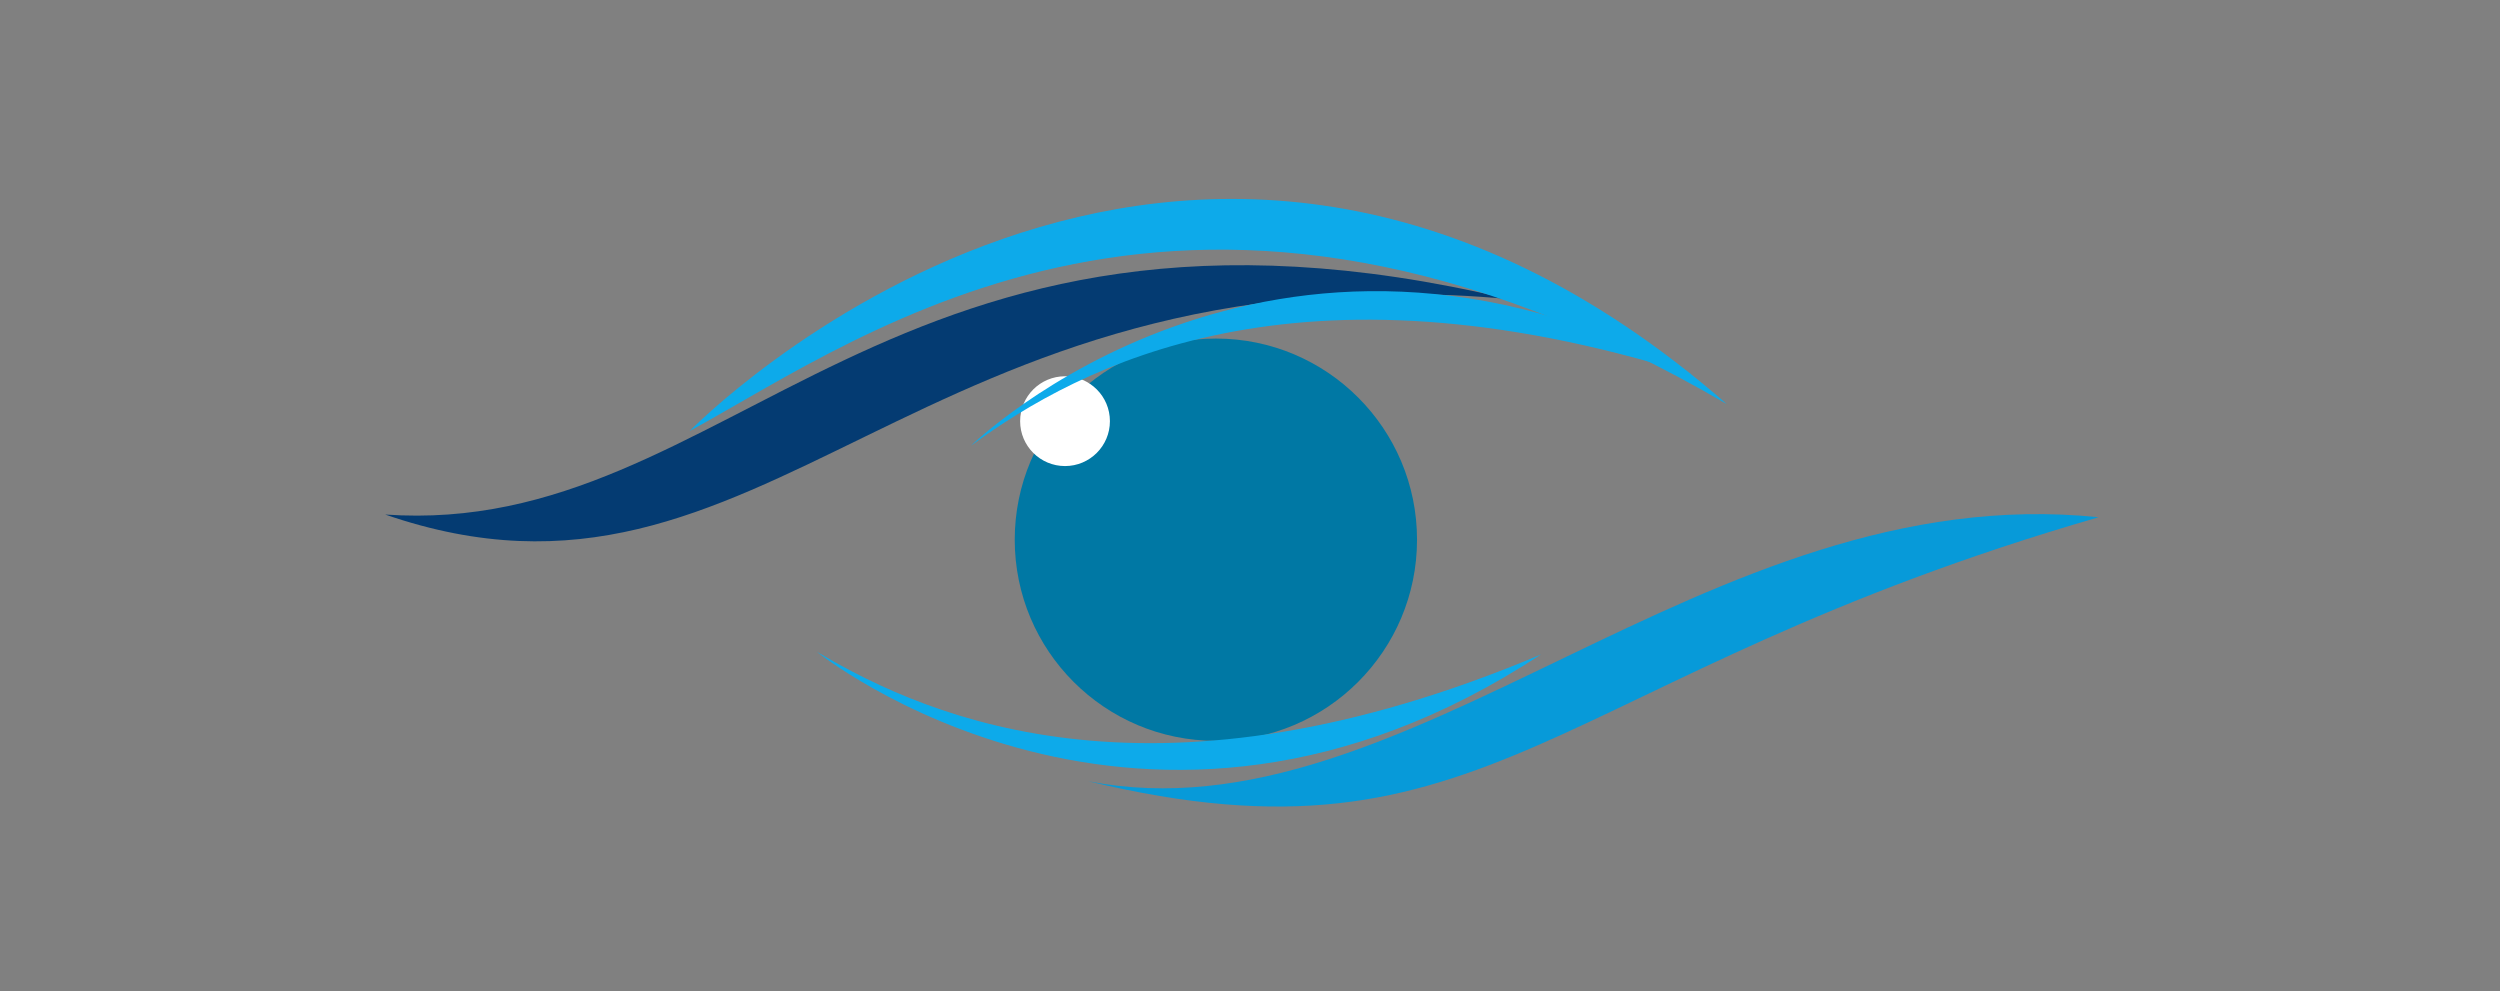
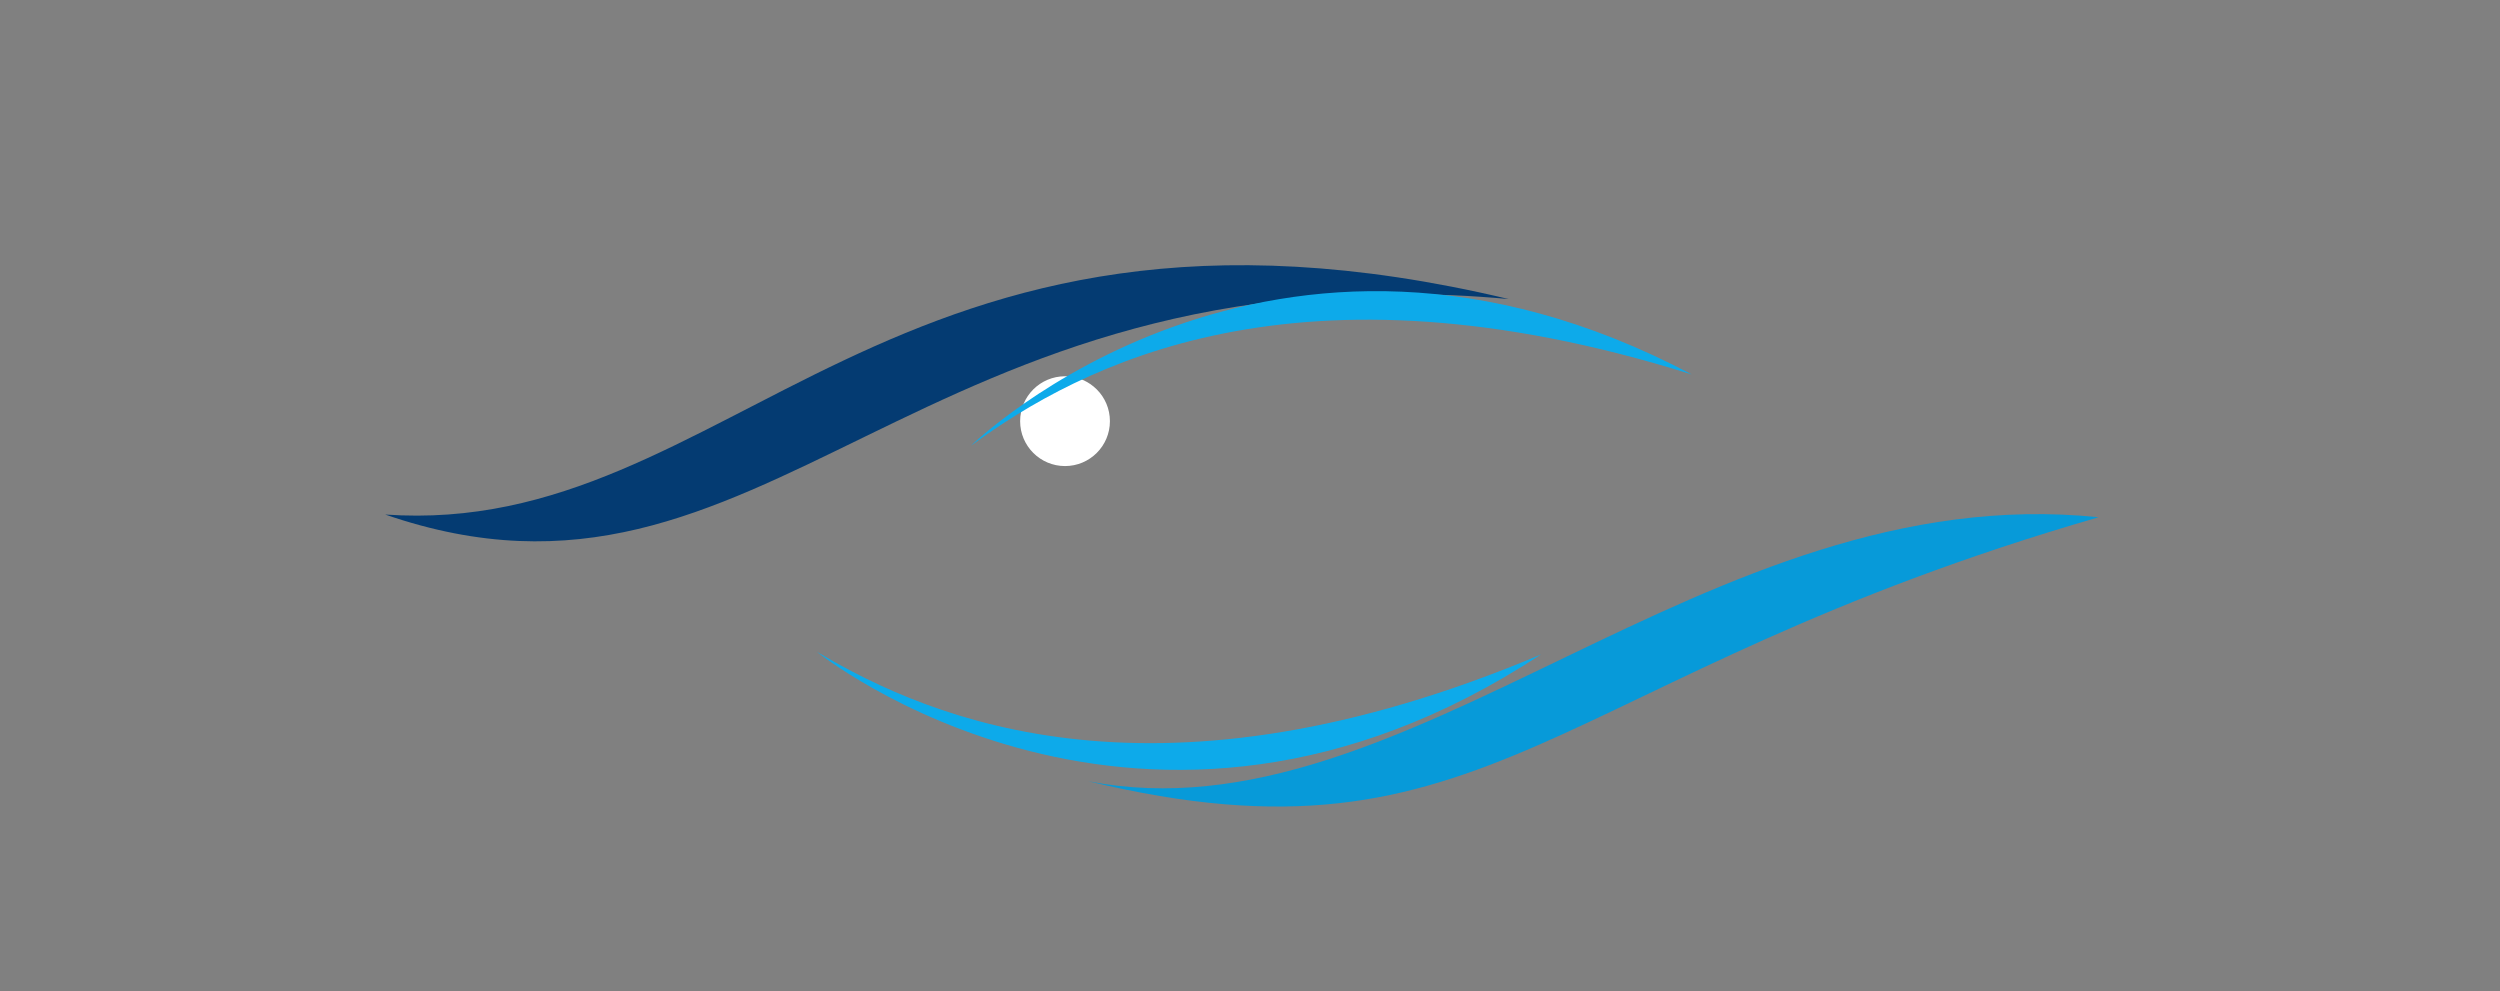
<svg xmlns="http://www.w3.org/2000/svg" version="1.1" id="Layer_1" x="0px" y="0px" width="464px" height="184px" viewBox="0 0 464 184" enable-background="new 0 0 464 184" xml:space="preserve">
  <rect x="0" y="0" width="464" height="184" fill="#808080" stroke="none" />
  <g>
    <g>
-       <circle fill="#0078A4" cx="225.667" cy="100.168" r="37.333" />
      <circle fill="#FFFFFF" cx="197.668" cy="78.168" r="8.333" />
    </g>
    <path fill="#079AD9" d="M389.5,96c-73-7.5-128.5,60.5-187.5,49C276.5,163,287.5,125.5,389.5,96z" />
    <path fill="#043B72" d="M280,55.5C164.5,28,136,100,71.5,95.5C142.5,120,169,45.5,280,55.5z" />
-     <path fill="#0DAAEA" d="M128,80c0,0,91-93.5,192.5-5C221,17,161,62,128,80z" />
    <path fill="#0DAAEA" d="M180.23,82.712c0,0,55.709-54.519,133.77-13.212C240.591,46.407,200.546,67.836,180.23,82.712z" />
    <path fill="#0DAAEA" d="M151.598,120.962c0,0,60.616,49.005,134.419,0.501C215.122,151.395,173.23,133.85,151.598,120.962z" />
  </g>
</svg>